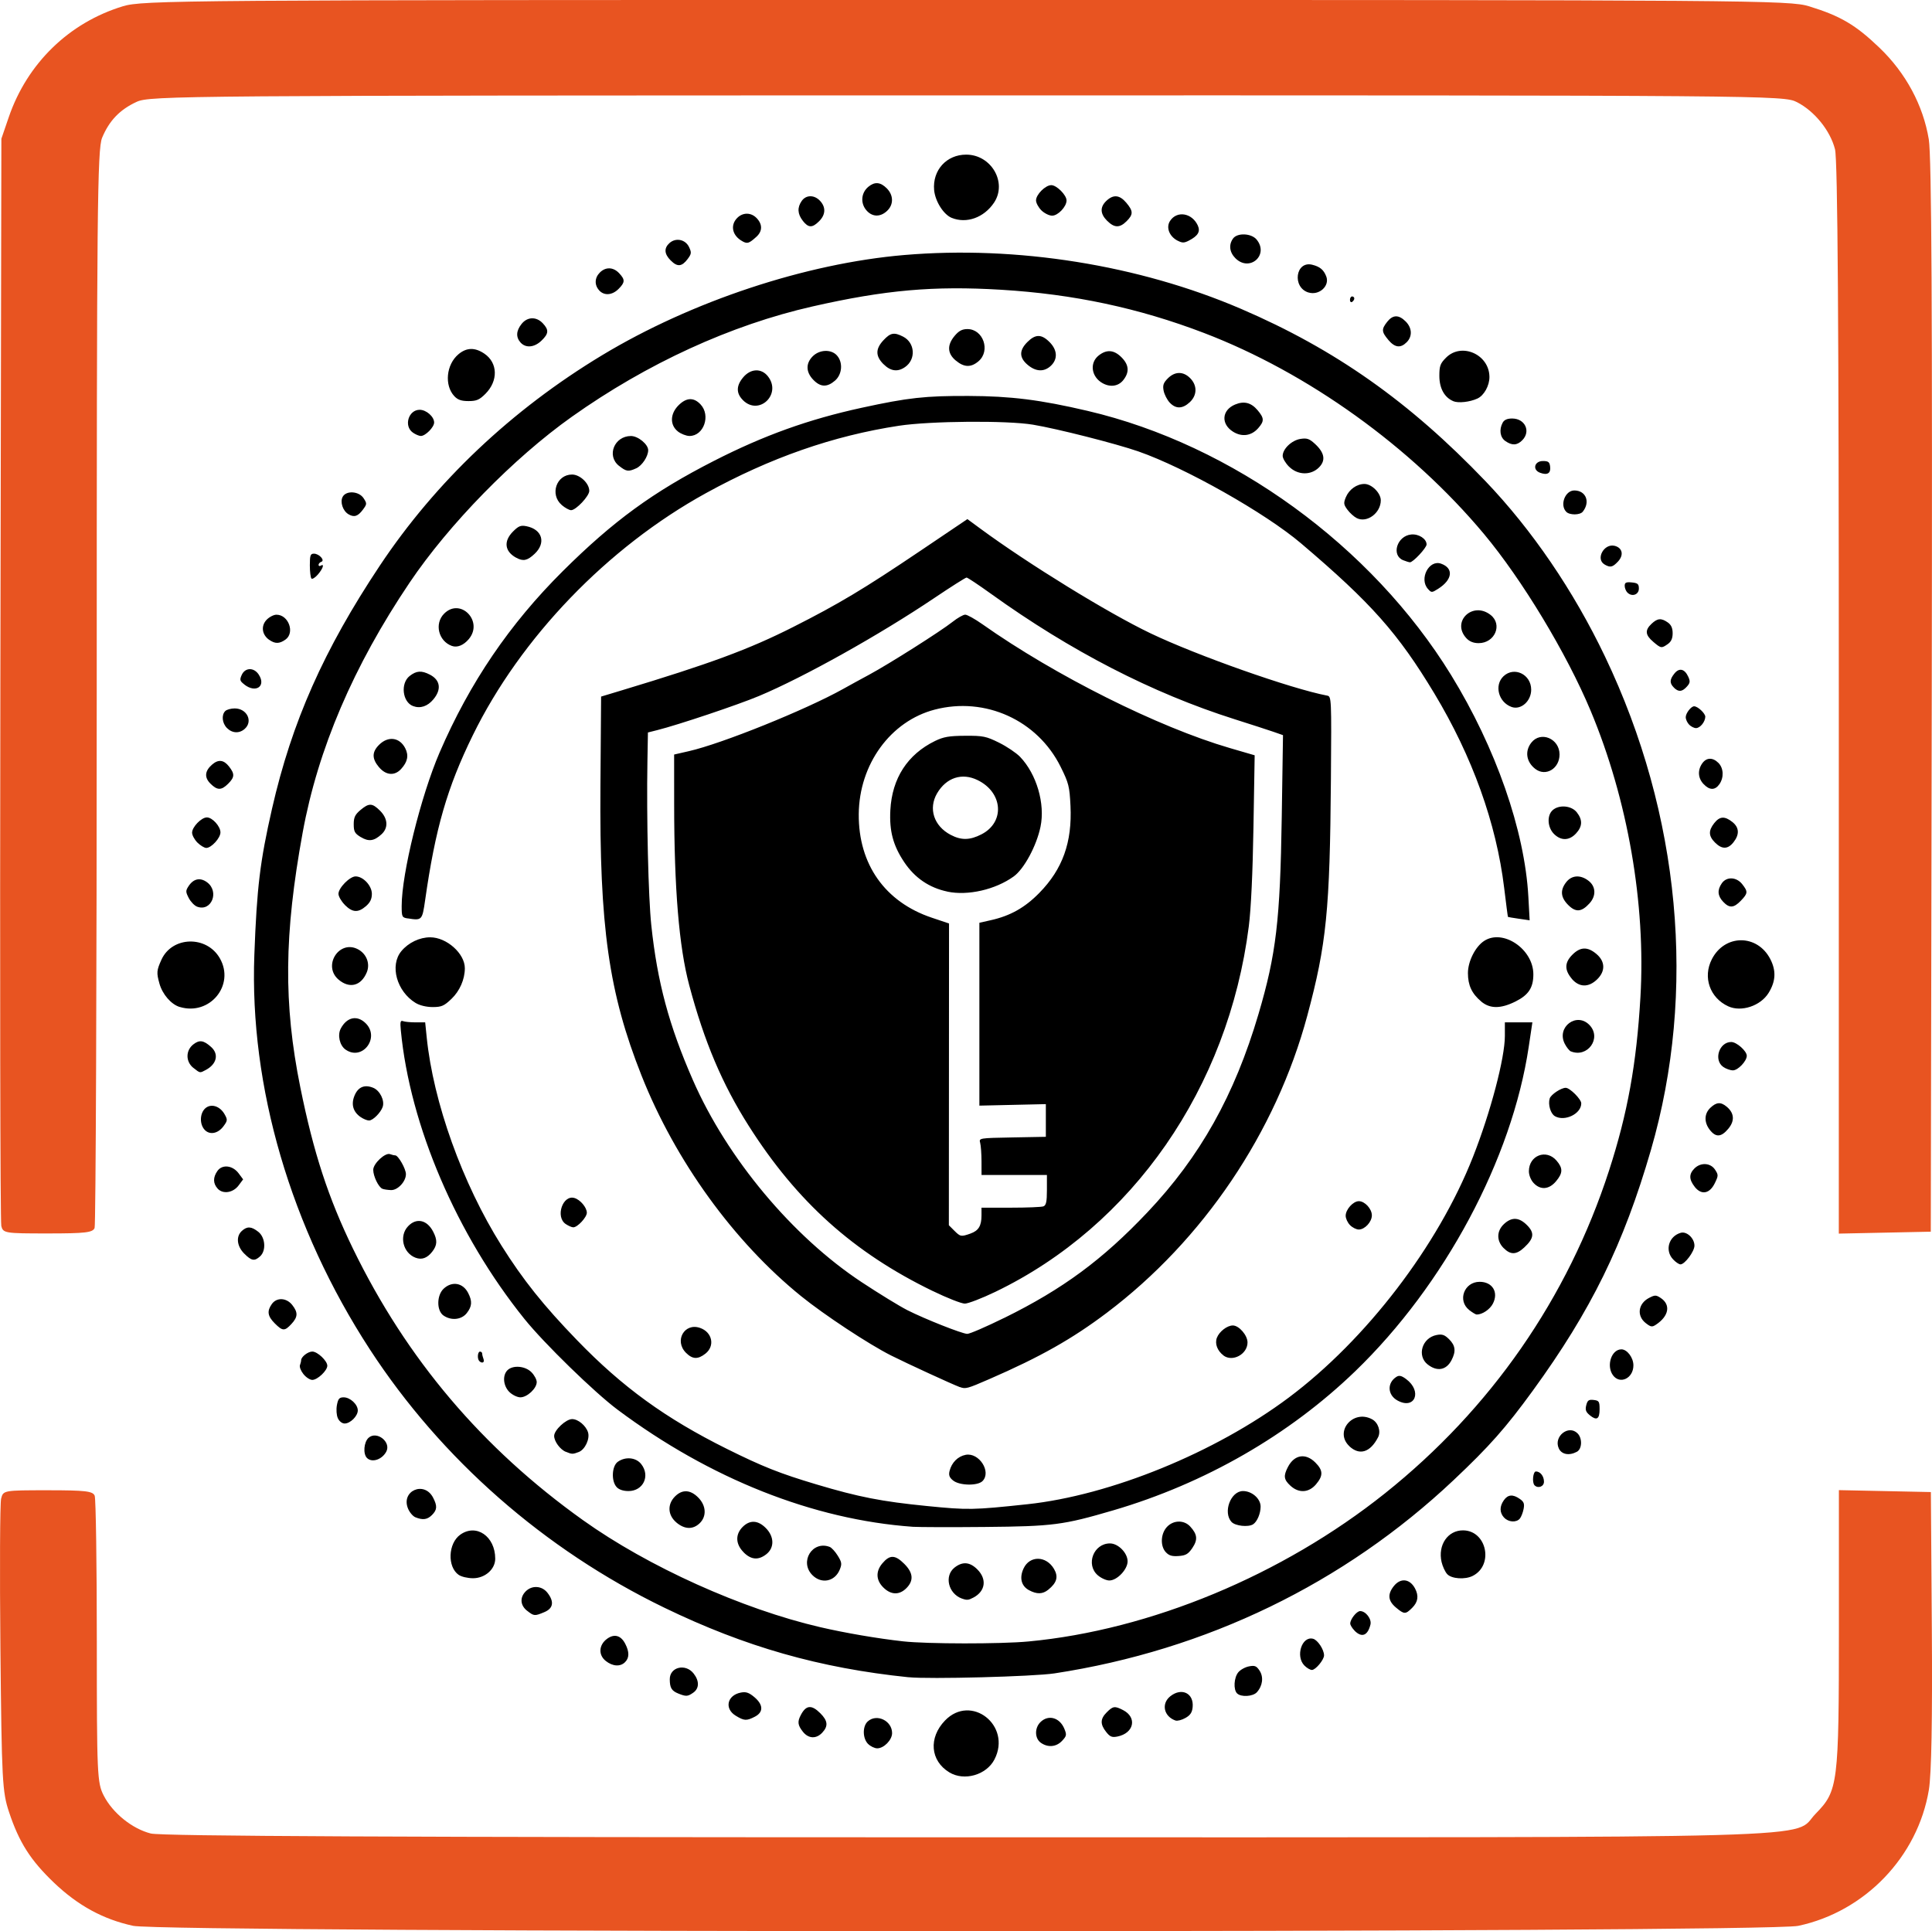
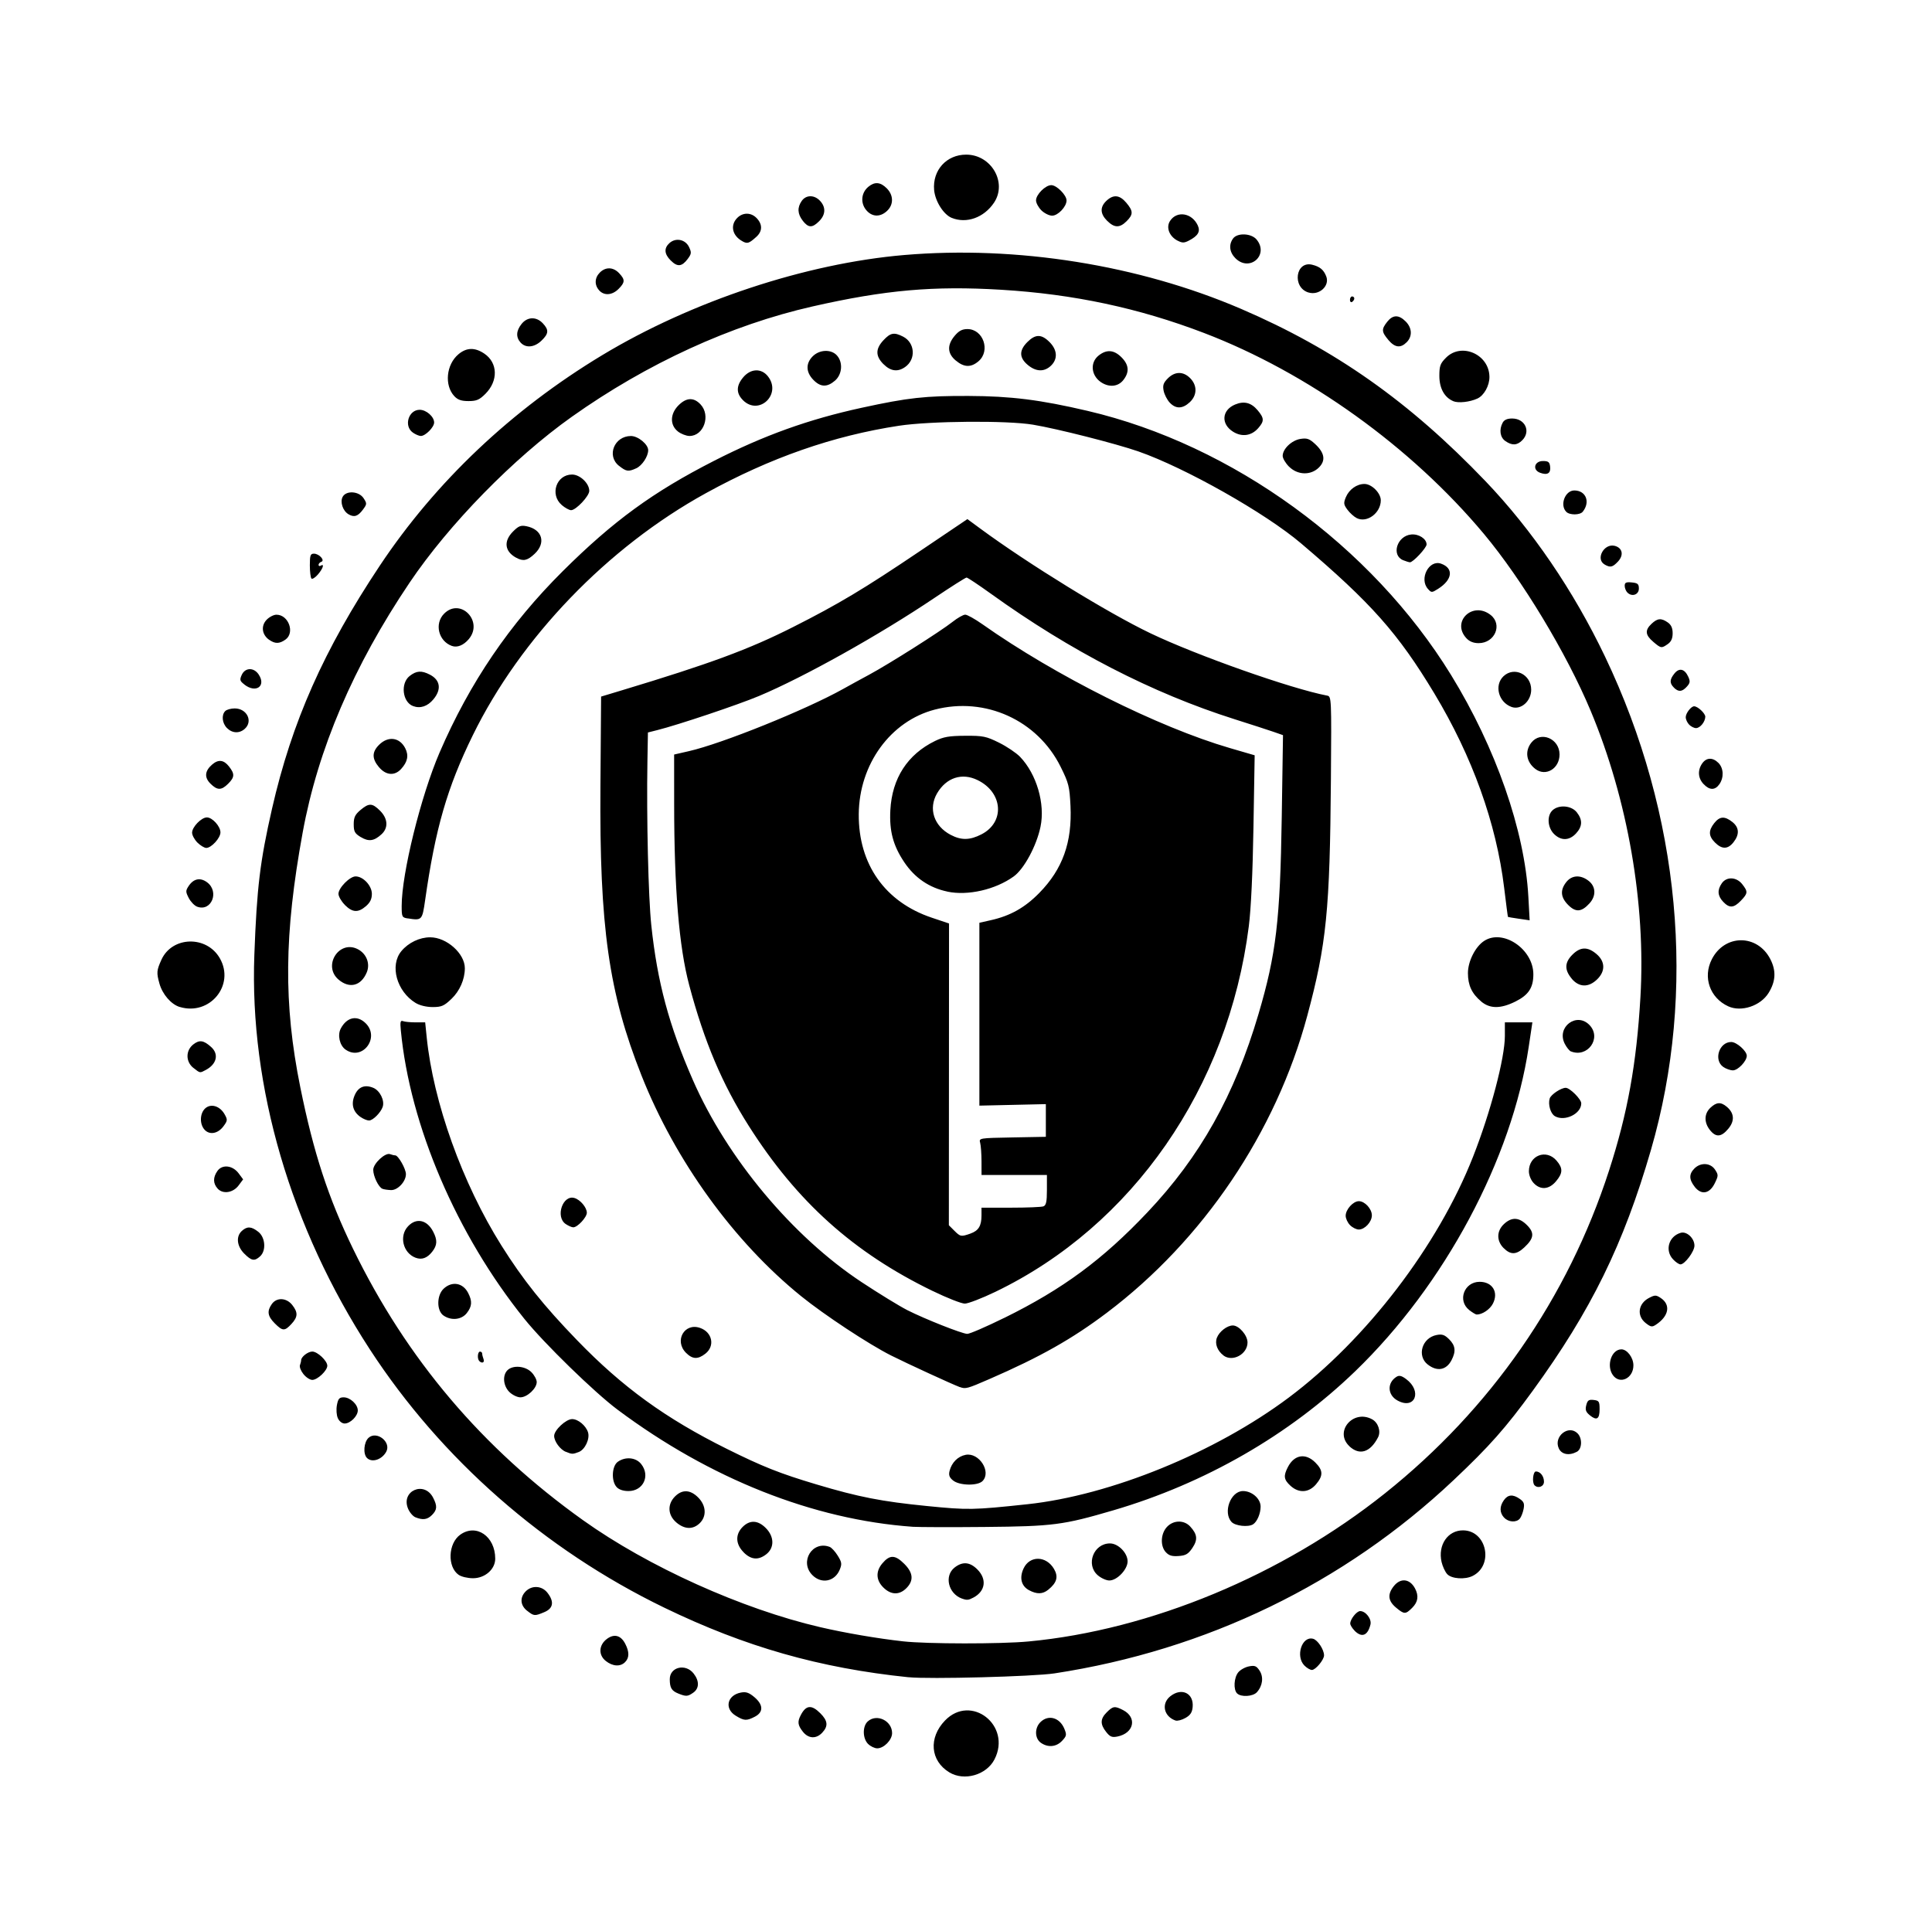
<svg xmlns="http://www.w3.org/2000/svg" xmlns:ns1="http://www.inkscape.org/namespaces/inkscape" xmlns:ns2="http://sodipodi.sourceforge.net/DTD/sodipodi-0.dtd" width="46.335mm" height="46.321mm" viewBox="0 0 46.335 46.321" version="1.1" id="svg8" ns1:version="1.3.2 (091e20e, 2023-11-25, custom)" ns2:docname="ikona.svg" xml:space="preserve">
  <defs id="defs2" />
  <ns2:namedview id="base" pagecolor="#ffffff" bordercolor="#666666" borderopacity="1.0" ns1:pageopacity="0.0" ns1:pageshadow="2" ns1:zoom="3.2657588" ns1:cx="140.39616" ns1:cy="333.91933" ns1:document-units="mm" ns1:current-layer="layer1" ns1:document-rotation="0" showgrid="false" ns1:window-width="3440" ns1:window-height="1369" ns1:window-x="3432" ns1:window-y="-8" ns1:window-maximized="1" showguides="true" ns1:guide-bbox="true" ns1:showpageshadow="2" ns1:pagecheckerboard="0" ns1:deskcolor="#d1d1d1" />
  <g ns1:label="Warstwa 1" ns1:groupmode="layer" id="layer1" transform="translate(-139.858,-219.092)">
-     <path style="fill:#e85421;fill-opacity:1;stroke-width:1" d="m 143.045,265.283 c -0.713,-0.155 -1.317,-0.485 -1.889,-1.03 -0.565,-0.539 -0.839,-0.968 -1.082,-1.699 -0.16,-0.482 -0.175,-0.752 -0.206,-3.916 -0.018,-1.869 -0.011,-3.489 0.017,-3.6 0.05,-0.199 0.059,-0.201 1.122,-0.201 0.9,0 1.08,0.021 1.122,0.132 0.028,0.072 0.051,1.647 0.051,3.499 0,3.186 0.009,3.384 0.164,3.689 0.215,0.422 0.684,0.8 1.131,0.913 0.254,0.064 6.001,0.091 19.575,0.091 21.366,0 19.756,0.045 20.354,-0.567 0.537,-0.55 0.556,-0.702 0.556,-4.442 v -3.318 l 1.103,0.023 1.103,0.023 0.023,3.287 c 0.015,2.166 -0.009,3.481 -0.071,3.855 -0.266,1.604 -1.534,2.924 -3.134,3.263 -0.808,0.171 -39.15,0.17 -39.937,-10e-4 z m -3.156,-16.792 c -0.025,-0.103 -0.035,-6.011 -0.022,-13.129 l 0.024,-12.942 0.178,-0.52 c 0.443,-1.29 1.445,-2.264 2.734,-2.657 0.478,-0.146 1.353,-0.152 20.224,-0.152 18.925,0 19.745,0.006 20.221,0.153 0.753,0.232 1.114,0.445 1.688,0.996 0.629,0.604 1.045,1.377 1.18,2.194 0.068,0.408 0.087,4.166 0.071,13.384 l -0.023,12.817 -1.103,0.023 -1.103,0.023 v -12.824 c 0,-8.967 -0.027,-12.932 -0.091,-13.184 -0.113,-0.447 -0.491,-0.916 -0.913,-1.131 -0.317,-0.162 -0.58,-0.164 -19.904,-0.162 -18.86,0.002 -19.595,0.007 -19.915,0.155 -0.403,0.186 -0.656,0.449 -0.828,0.861 -0.114,0.274 -0.129,1.749 -0.129,13.163 0,7.07 -0.023,12.914 -0.051,12.986 -0.043,0.111 -0.222,0.132 -1.122,0.132 -1.042,0 -1.073,-0.005 -1.118,-0.187 z" id="path934-4-9-6-4" ns2:nodetypes="cssssssssssssccccsscccscssssssscccssscssssscc" ns1:export-filename="..\..\..\Pictures\PZU\pzu-logo_platforma.png" ns1:export-xdpi="150" ns1:export-ydpi="150" />
    <path style="fill:#000000;stroke-width:0.198" d="m 162.625,261.603 c -0.457,-0.278 -0.502,-0.829 -0.103,-1.243 0.625,-0.648 1.603,0.117 1.188,0.93 -0.192,0.377 -0.727,0.531 -1.085,0.313 z m -1.947,-0.68 c -0.134,-0.134 -0.138,-0.424 -0.009,-0.541 0.215,-0.195 0.584,-0.017 0.584,0.28 0,0.164 -0.196,0.365 -0.356,0.365 -0.063,0 -0.161,-0.047 -0.219,-0.105 z m 4.143,-0.029 c -0.148,-0.104 -0.154,-0.352 -0.012,-0.494 0.189,-0.189 0.463,-0.114 0.575,0.157 0.06,0.146 0.055,0.173 -0.054,0.29 -0.139,0.148 -0.339,0.166 -0.509,0.047 z m -5.708,-0.266 c -0.124,-0.157 -0.134,-0.24 -0.048,-0.402 0.125,-0.238 0.257,-0.25 0.467,-0.04 0.18,0.18 0.193,0.308 0.046,0.465 -0.144,0.155 -0.332,0.146 -0.465,-0.023 z m 7.273,0.005 c -0.146,-0.186 -0.142,-0.313 0.016,-0.471 0.149,-0.149 0.191,-0.155 0.391,-0.052 0.342,0.177 0.262,0.554 -0.136,0.634 -0.131,0.026 -0.178,0.007 -0.271,-0.111 z m 1.666,-0.272 c -0.284,-0.098 -0.35,-0.407 -0.124,-0.585 0.272,-0.214 0.565,-0.069 0.533,0.263 -0.012,0.128 -0.057,0.195 -0.174,0.26 -0.086,0.049 -0.192,0.076 -0.235,0.061 z m -10.55,-0.117 c -0.276,-0.168 -0.206,-0.489 0.121,-0.554 0.126,-0.025 0.196,-9e-4 0.327,0.109 0.216,0.182 0.221,0.361 0.012,0.469 -0.2,0.103 -0.256,0.101 -0.46,-0.024 z m -1.371,-0.529 c -0.166,-0.066 -0.209,-0.137 -0.21,-0.345 -8.9e-4,-0.294 0.377,-0.385 0.571,-0.139 0.141,0.179 0.138,0.359 -0.008,0.461 -0.132,0.093 -0.172,0.095 -0.353,0.023 z m 13.396,-0.005 c -0.093,-0.093 -0.076,-0.38 0.029,-0.507 0.05,-0.061 0.166,-0.125 0.257,-0.142 0.139,-0.027 0.179,-0.01 0.254,0.104 0.099,0.152 0.073,0.363 -0.065,0.516 -0.094,0.105 -0.381,0.122 -0.474,0.029 z m -7.881,-0.388 c -2.131,-0.22 -3.916,-0.729 -5.857,-1.669 -2.876,-1.394 -5.346,-3.561 -7.061,-6.195 -1.898,-2.915 -2.889,-6.299 -2.77,-9.465 0.06,-1.617 0.136,-2.24 0.424,-3.504 0.475,-2.083 1.242,-3.812 2.586,-5.831 1.34,-2.013 3.16,-3.736 5.331,-5.046 2.143,-1.293 4.884,-2.202 7.243,-2.403 2.703,-0.23 5.627,0.238 8.079,1.291 2.255,0.969 4.038,2.226 5.862,4.132 1.119,1.17 2.113,2.628 2.869,4.211 1.808,3.785 2.202,8.029 1.1,11.832 -0.657,2.264 -1.435,3.851 -2.835,5.776 -0.645,0.887 -1.041,1.335 -1.898,2.143 -2.629,2.48 -5.928,4.078 -9.57,4.635 -0.503,0.077 -3.012,0.143 -3.504,0.092 z m 2.876,-0.858 c 2.922,-0.274 6.09,-1.589 8.55,-3.552 2.54,-2.026 4.386,-4.686 5.377,-7.748 0.443,-1.368 0.657,-2.551 0.751,-4.151 0.132,-2.237 -0.304,-4.747 -1.194,-6.873 -0.578,-1.381 -1.642,-3.143 -2.558,-4.24 -1.744,-2.088 -4.227,-3.871 -6.716,-4.822 -1.567,-0.599 -3.127,-0.931 -4.863,-1.036 -1.621,-0.098 -2.783,0.005 -4.523,0.4 -1.957,0.444 -3.971,1.367 -5.776,2.648 -1.39,0.986 -2.947,2.578 -3.89,3.979 -1.344,1.995 -2.198,3.991 -2.564,5.996 -0.446,2.441 -0.461,4.103 -0.056,6.106 0.318,1.572 0.671,2.653 1.265,3.875 1.286,2.644 3.101,4.786 5.514,6.508 1.564,1.117 3.814,2.131 5.69,2.567 0.6,0.139 1.375,0.272 1.987,0.34 0.572,0.064 2.341,0.066 3.007,0.003 z m -1.595,-1.029 c -0.328,-0.12 -0.428,-0.545 -0.176,-0.744 0.191,-0.15 0.366,-0.136 0.546,0.044 0.234,0.234 0.195,0.522 -0.092,0.675 -0.123,0.065 -0.157,0.068 -0.278,0.024 z m -1.854,-0.238 c -0.205,-0.18 -0.225,-0.403 -0.055,-0.605 0.179,-0.213 0.307,-0.21 0.528,0.011 0.214,0.214 0.23,0.402 0.049,0.583 -0.16,0.16 -0.348,0.164 -0.522,0.011 z m 3.462,0.036 c -0.186,-0.101 -0.234,-0.299 -0.127,-0.524 0.148,-0.311 0.542,-0.303 0.728,0.015 0.109,0.187 0.07,0.33 -0.137,0.498 -0.136,0.11 -0.275,0.113 -0.464,0.011 z m -5.193,-0.36 c -0.319,-0.319 -9e-4,-0.837 0.415,-0.677 0.045,0.017 0.132,0.112 0.193,0.211 0.097,0.157 0.103,0.199 0.046,0.337 -0.118,0.284 -0.437,0.347 -0.654,0.129 z m 6.845,0.004 c -0.297,-0.255 -0.103,-0.765 0.291,-0.765 0.198,0 0.423,0.229 0.423,0.43 0,0.194 -0.252,0.459 -0.438,0.459 -0.073,0 -0.197,-0.056 -0.276,-0.124 z m -8.494,-0.552 c -0.195,-0.195 -0.204,-0.428 -0.025,-0.608 0.173,-0.173 0.367,-0.164 0.555,0.025 0.205,0.205 0.211,0.473 0.015,0.628 -0.191,0.15 -0.366,0.136 -0.546,-0.044 z m 10.123,-0.004 c -0.136,-0.15 -0.122,-0.444 0.03,-0.606 0.155,-0.165 0.409,-0.169 0.556,-0.009 0.173,0.189 0.186,0.316 0.053,0.514 -0.099,0.147 -0.158,0.182 -0.33,0.194 -0.16,0.012 -0.234,-0.011 -0.309,-0.094 z m -11.736,-0.711 c -0.208,-0.175 -0.222,-0.436 -0.033,-0.625 0.173,-0.173 0.367,-0.164 0.555,0.025 0.195,0.195 0.208,0.457 0.032,0.622 -0.161,0.151 -0.358,0.144 -0.555,-0.022 z m 5.67,0.103 c -2.388,-0.17 -4.865,-1.153 -7.08,-2.808 -0.557,-0.416 -1.765,-1.593 -2.236,-2.179 -1.624,-2.018 -2.745,-4.636 -2.963,-6.919 -0.02,-0.206 -0.01,-0.246 0.053,-0.222 0.042,0.016 0.179,0.029 0.304,0.029 h 0.227 l 0.036,0.353 c 0.157,1.561 0.856,3.509 1.793,5 0.519,0.826 1.009,1.439 1.815,2.272 1.09,1.127 2.121,1.874 3.593,2.606 0.856,0.425 1.265,0.588 2.145,0.851 1.014,0.303 1.564,0.411 2.654,0.519 0.986,0.098 1.104,0.096 2.406,-0.043 1.992,-0.213 4.505,-1.238 6.27,-2.559 1.857,-1.39 3.579,-3.64 4.418,-5.774 0.423,-1.075 0.764,-2.371 0.764,-2.899 l 6e-5,-0.327 h 0.33 0.33 l -0.088,0.588 c -0.402,2.692 -2.016,5.71 -4.161,7.781 -1.586,1.531 -3.605,2.692 -5.802,3.336 -1.204,0.353 -1.442,0.384 -3.082,0.399 -0.805,0.008 -1.582,0.005 -1.726,-0.004 z m 7.643,-0.116 c -0.21,-0.232 -0.02,-0.741 0.276,-0.741 0.215,0 0.422,0.183 0.422,0.373 0,0.165 -0.082,0.359 -0.178,0.423 -0.113,0.076 -0.432,0.042 -0.52,-0.056 z m -14.747,-0.837 c -0.133,-0.146 -0.115,-0.506 0.03,-0.607 0.184,-0.129 0.434,-0.104 0.56,0.056 0.222,0.282 0.049,0.647 -0.306,0.647 -0.125,0 -0.229,-0.035 -0.284,-0.096 z m 16.159,-0.033 c -0.159,-0.147 -0.17,-0.234 -0.059,-0.448 0.153,-0.297 0.424,-0.341 0.657,-0.108 0.188,0.188 0.193,0.315 0.017,0.523 -0.173,0.205 -0.415,0.218 -0.615,0.033 z m -8.089,-0.124 c -0.089,-0.072 -0.11,-0.128 -0.085,-0.229 0.051,-0.202 0.199,-0.351 0.386,-0.387 0.322,-0.062 0.624,0.409 0.404,0.63 -0.118,0.118 -0.553,0.109 -0.704,-0.014 z m -9.288,-0.688 c -0.137,-0.055 -0.28,-0.251 -0.28,-0.382 0,-0.138 0.283,-0.403 0.431,-0.403 0.143,0 0.329,0.154 0.381,0.316 0.05,0.156 -0.072,0.416 -0.221,0.473 -0.147,0.056 -0.162,0.056 -0.31,-0.005 z m 18.794,-0.133 c -0.374,-0.347 0.084,-0.894 0.542,-0.648 0.147,0.079 0.217,0.29 0.144,0.432 -0.186,0.362 -0.443,0.443 -0.687,0.217 z m 1.152,-1.098 c -0.241,-0.132 -0.254,-0.424 -0.025,-0.568 0.065,-0.041 0.122,-0.028 0.232,0.054 0.393,0.292 0.211,0.744 -0.207,0.514 z m -21.3,-0.204 c -0.148,-0.148 -0.17,-0.397 -0.046,-0.522 0.128,-0.128 0.424,-0.104 0.574,0.046 0.071,0.071 0.128,0.178 0.128,0.238 0,0.152 -0.229,0.366 -0.392,0.366 -0.074,0 -0.193,-0.058 -0.264,-0.128 z m 10.801,-0.118 c -0.185,-0.069 -1.263,-0.565 -1.647,-0.758 -0.531,-0.267 -1.599,-0.971 -2.155,-1.421 -1.613,-1.304 -3.018,-3.246 -3.829,-5.292 -0.787,-1.986 -1.011,-3.565 -0.986,-6.949 l 0.016,-2.142 0.497,-0.15 c 2.112,-0.637 3.051,-0.984 4.105,-1.517 1.093,-0.552 1.696,-0.913 3.059,-1.832 l 1.124,-0.758 0.314,0.231 c 1.148,0.845 3.055,2.019 4.075,2.507 1.109,0.531 3.374,1.331 4.24,1.496 0.102,0.019 0.104,0.059 0.089,2.006 -0.024,3.142 -0.106,3.958 -0.567,5.673 -0.752,2.796 -2.496,5.38 -4.806,7.123 -0.834,0.629 -1.595,1.059 -2.82,1.592 -0.531,0.231 -0.568,0.241 -0.707,0.19 z m 1.068,-1.659 c 1.404,-0.692 2.358,-1.396 3.432,-2.531 1.266,-1.337 2.09,-2.809 2.665,-4.756 0.424,-1.438 0.52,-2.246 0.558,-4.724 l 0.03,-1.967 -0.229,-0.08 c -0.126,-0.044 -0.547,-0.18 -0.935,-0.303 -1.972,-0.625 -3.93,-1.634 -5.844,-3.011 -0.295,-0.212 -0.556,-0.386 -0.581,-0.386 -0.024,0 -0.371,0.22 -0.771,0.489 -1.314,0.885 -3.133,1.902 -4.205,2.351 -0.51,0.214 -1.935,0.692 -2.444,0.82 l -0.222,0.056 -0.012,0.691 c -0.023,1.359 0.022,3.265 0.093,3.933 0.144,1.363 0.424,2.404 0.998,3.715 0.821,1.875 2.388,3.751 4.049,4.847 0.415,0.274 0.908,0.576 1.095,0.671 0.424,0.214 1.3,0.561 1.434,0.568 0.055,0.003 0.455,-0.17 0.889,-0.384 z m -1.722,-0.648 c -1.892,-0.919 -3.249,-2.136 -4.404,-3.955 -0.636,-1.001 -1.069,-2.022 -1.429,-3.375 -0.245,-0.918 -0.361,-2.315 -0.362,-4.349 l -6e-4,-1.186 0.354,-0.081 c 0.792,-0.18 2.806,-0.993 3.699,-1.492 0.144,-0.081 0.426,-0.235 0.628,-0.344 0.476,-0.257 1.717,-1.043 1.996,-1.265 0.12,-0.095 0.257,-0.173 0.304,-0.173 0.048,0 0.232,0.103 0.41,0.228 1.749,1.235 4.22,2.471 5.938,2.972 l 0.594,0.173 -0.029,1.726 c -0.018,1.102 -0.059,1.962 -0.112,2.379 -0.493,3.871 -2.788,7.18 -6.079,8.765 -0.322,0.155 -0.652,0.282 -0.732,0.282 -0.081,-1.4e-4 -0.429,-0.137 -0.774,-0.305 z m 0.908,-1.374 c 0.197,-0.069 0.268,-0.184 0.268,-0.436 v -0.186 h 0.702 c 0.386,0 0.739,-0.014 0.784,-0.032 0.064,-0.025 0.083,-0.112 0.083,-0.392 v -0.36 h -0.784 -0.784 l -6.1e-4,-0.327 c -4e-4,-0.18 -0.015,-0.379 -0.032,-0.443 -0.031,-0.116 -0.029,-0.116 0.772,-0.131 l 0.803,-0.015 v -0.392 -0.392 l -0.797,0.018 -0.797,0.018 v -2.193 -2.193 l 0.275,-0.062 c 0.468,-0.105 0.817,-0.301 1.163,-0.655 0.558,-0.569 0.789,-1.213 0.747,-2.086 -0.023,-0.469 -0.042,-0.547 -0.238,-0.941 -0.555,-1.116 -1.808,-1.684 -3.017,-1.369 -1.061,0.276 -1.814,1.313 -1.823,2.508 -0.009,1.201 0.63,2.107 1.751,2.483 l 0.414,0.139 -0.002,3.619 -0.002,3.619 0.129,0.129 c 0.147,0.147 0.163,0.15 0.389,0.071 z m -0.551,-8.204 c -0.435,-0.092 -0.78,-0.327 -1.033,-0.704 -0.268,-0.4 -0.361,-0.747 -0.334,-1.251 0.041,-0.763 0.412,-1.336 1.073,-1.658 0.204,-0.099 0.337,-0.122 0.722,-0.124 0.427,-0.003 0.504,0.013 0.811,0.165 0.186,0.092 0.413,0.245 0.505,0.34 0.397,0.414 0.605,1.126 0.49,1.678 -0.095,0.457 -0.393,1.01 -0.641,1.19 -0.438,0.317 -1.101,0.469 -1.593,0.365 z m 0.818,-1.373 c 0.568,-0.291 0.517,-1.004 -0.093,-1.301 -0.374,-0.183 -0.75,-0.06 -0.971,0.317 -0.214,0.366 -0.078,0.784 0.325,0.996 0.254,0.134 0.461,0.131 0.739,-0.012 z m 10.703,12.717 c -0.266,-0.209 -0.137,-0.64 0.212,-0.708 0.134,-0.026 0.192,-0.006 0.301,0.102 0.152,0.152 0.168,0.288 0.058,0.501 -0.124,0.24 -0.346,0.281 -0.57,0.105 z m -22.746,-0.083 c -0.054,-0.054 -0.041,-0.227 0.017,-0.227 0.029,0 0.052,0.022 0.052,0.048 0,0.026 0.014,0.085 0.032,0.131 0.032,0.082 -0.035,0.114 -0.101,0.048 z m 4.957,-0.198 c -0.288,-0.288 -0.038,-0.729 0.338,-0.597 0.293,0.102 0.362,0.433 0.128,0.617 -0.181,0.142 -0.309,0.137 -0.466,-0.02 z m 12.888,0.061 c -0.146,-0.112 -0.209,-0.281 -0.156,-0.421 0.057,-0.15 0.246,-0.296 0.383,-0.296 0.148,0 0.352,0.236 0.352,0.407 0,0.284 -0.362,0.478 -0.58,0.311 z m -18.705,-0.956 c -0.166,-0.117 -0.164,-0.483 0.004,-0.642 0.2,-0.188 0.461,-0.144 0.587,0.099 0.104,0.201 0.096,0.323 -0.032,0.486 -0.126,0.161 -0.375,0.186 -0.56,0.056 z m 24.6,-0.132 c -0.287,-0.226 -0.12,-0.676 0.251,-0.676 0.307,0 0.459,0.25 0.318,0.523 -0.072,0.14 -0.253,0.262 -0.389,0.262 -0.023,0 -0.104,-0.049 -0.18,-0.108 z m -25.267,-1.253 c -0.303,-0.113 -0.402,-0.522 -0.182,-0.755 0.198,-0.211 0.455,-0.156 0.602,0.128 0.106,0.204 0.1,0.327 -0.024,0.484 -0.119,0.151 -0.248,0.198 -0.395,0.143 z m 26.094,-0.231 c -0.175,-0.175 -0.171,-0.413 0.01,-0.58 0.185,-0.171 0.359,-0.162 0.549,0.028 0.185,0.185 0.17,0.317 -0.065,0.536 -0.19,0.178 -0.328,0.182 -0.494,0.015 z m -3.684,-0.551 c -0.058,-0.058 -0.105,-0.159 -0.105,-0.225 0,-0.151 0.179,-0.35 0.316,-0.35 0.143,0 0.312,0.184 0.312,0.34 0,0.157 -0.169,0.34 -0.314,0.34 -0.058,0 -0.152,-0.047 -0.209,-0.105 z m -18.814,-0.029 c -0.249,-0.174 -0.067,-0.705 0.213,-0.622 0.141,0.042 0.295,0.226 0.297,0.352 9e-4,0.109 -0.223,0.351 -0.325,0.351 -0.038,0 -0.121,-0.037 -0.185,-0.081 z m -4.392,-0.843 c -0.093,-0.037 -0.221,-0.301 -0.221,-0.455 0,-0.151 0.289,-0.42 0.404,-0.376 0.041,0.016 0.097,0.029 0.124,0.029 0.072,0 0.256,0.323 0.256,0.451 3.9e-4,0.176 -0.196,0.387 -0.357,0.382 -0.077,-0.003 -0.17,-0.016 -0.206,-0.031 z m 27.609,-0.138 c -0.066,-0.07 -0.114,-0.189 -0.114,-0.282 0,-0.381 0.416,-0.542 0.662,-0.257 0.158,0.183 0.155,0.3 -0.013,0.499 -0.166,0.197 -0.373,0.213 -0.535,0.04 z m -28.135,-1.584 c -0.18,-0.126 -0.23,-0.307 -0.143,-0.515 0.086,-0.207 0.242,-0.271 0.449,-0.185 0.161,0.067 0.278,0.307 0.225,0.459 -0.05,0.141 -0.235,0.325 -0.327,0.325 -0.046,0 -0.138,-0.038 -0.203,-0.084 z m 28.642,-0.022 c -0.102,-0.06 -0.166,-0.282 -0.122,-0.422 0.03,-0.095 0.272,-0.256 0.384,-0.256 0.1,0 0.373,0.273 0.373,0.373 0,0.252 -0.399,0.444 -0.635,0.306 z m -29,-1.594 c -0.143,-0.1 -0.199,-0.349 -0.115,-0.507 0.147,-0.276 0.395,-0.327 0.599,-0.123 0.347,0.347 -0.085,0.909 -0.483,0.63 z m 29.386,0.043 c -0.036,-0.015 -0.102,-0.096 -0.146,-0.182 -0.208,-0.402 0.289,-0.774 0.596,-0.447 0.293,0.312 -0.049,0.79 -0.45,0.628 z m -27.706,-1.162 c -0.455,-0.278 -0.627,-0.902 -0.342,-1.244 0.169,-0.203 0.436,-0.331 0.691,-0.331 0.395,-3.8e-4 0.832,0.39 0.831,0.742 -6e-4,0.267 -0.122,0.545 -0.321,0.735 -0.178,0.17 -0.239,0.196 -0.452,0.196 -0.149,-1.2e-4 -0.31,-0.039 -0.408,-0.099 z m 25.553,-0.038 c -0.223,-0.187 -0.316,-0.388 -0.316,-0.679 0,-0.281 0.177,-0.633 0.388,-0.771 0.453,-0.297 1.181,0.197 1.181,0.8 0,0.321 -0.115,0.496 -0.427,0.652 -0.357,0.178 -0.614,0.178 -0.826,-6.2e-4 z m -27.4,-0.521 c -0.39,-0.329 0.009,-0.964 0.46,-0.731 0.209,0.108 0.301,0.347 0.215,0.555 -0.135,0.325 -0.412,0.398 -0.675,0.176 z m 29.573,-0.025 c -0.177,-0.211 -0.172,-0.386 0.017,-0.575 0.19,-0.19 0.364,-0.195 0.575,-0.017 0.214,0.18 0.22,0.416 0.014,0.613 -0.205,0.197 -0.431,0.189 -0.607,-0.02 z m -27.917,-1.444 c -0.136,-0.021 -0.144,-0.038 -0.144,-0.3 0,-0.777 0.46,-2.637 0.909,-3.679 0.723,-1.676 1.678,-3.081 2.956,-4.352 1.212,-1.204 2.165,-1.899 3.627,-2.645 1.197,-0.611 2.266,-0.995 3.543,-1.273 1.111,-0.242 1.523,-0.287 2.561,-0.283 1.019,0.004 1.718,0.092 2.854,0.358 3.477,0.814 6.812,3.238 8.716,6.333 1.075,1.749 1.767,3.732 1.855,5.319 l 0.031,0.567 -0.256,-0.037 c -0.141,-0.021 -0.26,-0.04 -0.264,-0.044 -0.005,-0.004 -0.045,-0.316 -0.091,-0.695 -0.188,-1.552 -0.763,-3.151 -1.677,-4.669 -0.869,-1.442 -1.511,-2.166 -3.192,-3.594 -0.857,-0.729 -2.781,-1.816 -3.903,-2.207 -0.541,-0.188 -1.946,-0.545 -2.529,-0.642 -0.623,-0.104 -2.462,-0.089 -3.216,0.026 -1.578,0.241 -3.082,0.766 -4.628,1.617 -2.356,1.296 -4.444,3.465 -5.591,5.808 -0.613,1.251 -0.898,2.236 -1.143,3.957 -0.069,0.48 -0.076,0.488 -0.416,0.434 z m -1.507,-0.325 c -0.084,-0.084 -0.153,-0.204 -0.153,-0.265 0,-0.142 0.271,-0.418 0.411,-0.418 0.182,0 0.39,0.223 0.39,0.418 0,0.124 -0.041,0.208 -0.142,0.296 -0.189,0.162 -0.322,0.154 -0.507,-0.03 z m 29.341,0.004 c -0.184,-0.184 -0.199,-0.357 -0.048,-0.55 0.133,-0.17 0.345,-0.181 0.538,-0.029 0.173,0.136 0.182,0.36 0.02,0.538 -0.191,0.21 -0.33,0.221 -0.51,0.041 z m -28.958,-1.629 c -0.145,-0.088 -0.17,-0.133 -0.17,-0.309 0,-0.165 0.032,-0.232 0.161,-0.341 0.206,-0.173 0.283,-0.17 0.471,0.017 0.188,0.188 0.202,0.411 0.035,0.564 -0.18,0.165 -0.308,0.182 -0.497,0.068 z m 28.616,-0.076 c -0.157,-0.157 -0.174,-0.442 -0.033,-0.57 0.153,-0.138 0.452,-0.112 0.58,0.051 0.143,0.182 0.137,0.339 -0.02,0.508 -0.162,0.174 -0.36,0.178 -0.528,0.01 z m -28.18,-1.601 c -0.172,-0.205 -0.172,-0.364 0.003,-0.538 0.216,-0.215 0.49,-0.18 0.625,0.08 0.09,0.175 0.06,0.328 -0.098,0.501 -0.155,0.17 -0.364,0.153 -0.529,-0.043 z m 27.733,0.042 c -0.218,-0.167 -0.258,-0.427 -0.096,-0.632 0.225,-0.286 0.676,-0.096 0.676,0.284 0,0.34 -0.331,0.538 -0.58,0.348 z m -26.915,-1.508 c -0.256,-0.095 -0.308,-0.546 -0.083,-0.722 0.163,-0.128 0.285,-0.136 0.486,-0.032 0.251,0.13 0.282,0.356 0.083,0.593 -0.141,0.168 -0.313,0.225 -0.486,0.161 z m 26.345,0.021 c -0.315,-0.113 -0.422,-0.522 -0.193,-0.738 0.257,-0.241 0.663,-0.043 0.663,0.323 0,0.277 -0.247,0.495 -0.471,0.415 z m -25.415,-1.464 c -0.323,-0.116 -0.424,-0.537 -0.185,-0.775 0.392,-0.392 0.95,0.186 0.59,0.612 -0.125,0.148 -0.277,0.209 -0.405,0.163 z m 24.331,-0.185 c -0.368,-0.397 0.151,-0.896 0.581,-0.558 0.292,0.23 0.102,0.676 -0.288,0.676 -0.123,0 -0.22,-0.039 -0.293,-0.118 z m -0.921,-1.181 c -0.219,-0.242 0.023,-0.711 0.314,-0.607 0.307,0.109 0.275,0.385 -0.071,0.603 -0.152,0.096 -0.16,0.096 -0.243,0.004 z m -0.595,-0.69 c -0.293,-0.118 -0.148,-0.584 0.192,-0.617 0.181,-0.018 0.369,0.104 0.369,0.239 0,0.082 -0.328,0.433 -0.4,0.428 -0.025,-0.002 -0.097,-0.024 -0.161,-0.05 z m -21.272,-0.059 c -0.279,-0.152 -0.308,-0.398 -0.076,-0.63 0.133,-0.133 0.186,-0.154 0.323,-0.126 0.38,0.076 0.474,0.401 0.192,0.664 -0.173,0.162 -0.272,0.183 -0.439,0.091 z m 20.158,-0.951 c -0.066,-0.033 -0.166,-0.124 -0.223,-0.201 -0.091,-0.123 -0.096,-0.16 -0.039,-0.298 0.078,-0.188 0.262,-0.32 0.447,-0.32 0.174,0 0.392,0.218 0.392,0.392 0,0.305 -0.332,0.551 -0.577,0.427 z m -19.067,-0.315 c -0.291,-0.251 -0.128,-0.73 0.248,-0.73 0.19,0 0.413,0.211 0.413,0.392 0,0.125 -0.319,0.463 -0.436,0.463 -0.044,0 -0.146,-0.056 -0.225,-0.124 z m 17.444,-0.918 c -0.084,-0.084 -0.153,-0.2 -0.153,-0.259 0,-0.168 0.215,-0.373 0.424,-0.407 0.158,-0.025 0.215,-0.006 0.351,0.119 0.231,0.213 0.262,0.398 0.095,0.565 -0.195,0.195 -0.511,0.186 -0.717,-0.019 z m -16.072,-0.022 c -0.301,-0.241 -0.11,-0.714 0.289,-0.714 0.171,0 0.413,0.2 0.413,0.34 0,0.149 -0.146,0.37 -0.286,0.434 -0.19,0.087 -0.241,0.079 -0.415,-0.06 z m 1.415,-0.823 c -0.196,-0.154 -0.19,-0.423 0.015,-0.628 0.188,-0.188 0.365,-0.195 0.528,-0.021 0.249,0.265 0.077,0.757 -0.265,0.757 -0.077,0 -0.203,-0.049 -0.279,-0.108 z m 13.316,0.007 c -0.298,-0.185 -0.274,-0.519 0.046,-0.653 0.215,-0.09 0.386,-0.047 0.541,0.137 0.16,0.191 0.162,0.261 0.013,0.431 -0.162,0.184 -0.389,0.216 -0.6,0.085 z m -1.521,-0.699 c -0.062,-0.066 -0.128,-0.194 -0.146,-0.284 -0.026,-0.132 -0.006,-0.19 0.101,-0.298 0.169,-0.169 0.368,-0.172 0.534,-0.006 0.175,0.175 0.171,0.413 -0.01,0.58 -0.173,0.16 -0.334,0.163 -0.479,0.008 z m -10.236,-0.06 c -0.165,-0.165 -0.163,-0.346 0.007,-0.547 0.179,-0.213 0.436,-0.223 0.593,-0.023 0.337,0.429 -0.216,0.955 -0.6,0.571 z m 1.686,-0.489 c -0.177,-0.185 -0.182,-0.392 -0.012,-0.562 0.163,-0.163 0.442,-0.174 0.58,-0.021 0.15,0.166 0.128,0.455 -0.047,0.606 -0.19,0.163 -0.349,0.157 -0.521,-0.023 z m 6.945,0.086 c -0.276,-0.151 -0.325,-0.489 -0.098,-0.668 0.191,-0.15 0.366,-0.136 0.546,0.044 0.18,0.18 0.195,0.355 0.044,0.546 -0.116,0.148 -0.309,0.178 -0.493,0.077 z m -5.26,-0.459 c -0.194,-0.194 -0.194,-0.367 -9e-4,-0.574 0.17,-0.182 0.256,-0.197 0.473,-0.086 0.285,0.147 0.311,0.544 0.047,0.728 -0.178,0.125 -0.348,0.102 -0.519,-0.069 z m 3.459,0.017 c -0.206,-0.173 -0.208,-0.348 -0.008,-0.548 0.193,-0.193 0.338,-0.193 0.531,0 0.19,0.19 0.202,0.41 0.032,0.57 -0.161,0.151 -0.358,0.144 -0.555,-0.022 z m -1.726,-0.105 c -0.203,-0.17 -0.211,-0.372 -0.025,-0.593 0.1,-0.119 0.18,-0.161 0.305,-0.161 0.379,0 0.559,0.519 0.268,0.77 -0.181,0.156 -0.349,0.151 -0.547,-0.016 z m 8.363,31.303 c -0.221,-0.221 -0.062,-0.714 0.207,-0.643 0.111,0.029 0.263,0.26 0.263,0.398 0,0.106 -0.203,0.35 -0.291,0.35 -0.041,0 -0.122,-0.047 -0.179,-0.105 z m -16.756,-0.111 c -0.182,-0.143 -0.169,-0.383 0.029,-0.53 0.173,-0.128 0.333,-0.085 0.438,0.119 0.1,0.194 0.099,0.337 -0.005,0.44 -0.114,0.114 -0.296,0.103 -0.463,-0.029 z m 17.959,-0.726 c -0.058,-0.058 -0.105,-0.135 -0.105,-0.171 0,-0.105 0.155,-0.299 0.238,-0.299 0.134,0 0.28,0.191 0.247,0.323 -0.066,0.267 -0.207,0.322 -0.381,0.148 z M 152.5,257.728 c -0.166,-0.13 -0.179,-0.321 -0.033,-0.467 0.15,-0.15 0.387,-0.135 0.519,0.033 0.168,0.214 0.143,0.376 -0.073,0.466 -0.233,0.098 -0.249,0.096 -0.413,-0.033 z m 20.836,-0.079 c -0.189,-0.159 -0.205,-0.317 -0.052,-0.511 0.162,-0.206 0.387,-0.181 0.511,0.055 0.093,0.177 0.072,0.323 -0.068,0.463 -0.161,0.161 -0.192,0.16 -0.391,-0.007 z m -22.477,-0.782 c -0.277,-0.194 -0.255,-0.756 0.038,-0.965 0.384,-0.273 0.838,0.04 0.838,0.577 0,0.253 -0.245,0.468 -0.533,0.468 -0.125,0 -0.279,-0.036 -0.342,-0.08 z m 23.706,-0.02 c -0.05,-0.055 -0.11,-0.186 -0.134,-0.29 -0.092,-0.407 0.149,-0.761 0.517,-0.758 0.565,0.004 0.741,0.831 0.232,1.091 -0.185,0.095 -0.511,0.072 -0.614,-0.042 z m 1.364,-1.355 c -0.108,-0.12 -0.11,-0.266 -0.004,-0.416 0.097,-0.138 0.217,-0.148 0.383,-0.031 0.098,0.068 0.115,0.116 0.09,0.243 -0.017,0.087 -0.058,0.19 -0.09,0.229 -0.083,0.1 -0.276,0.087 -0.377,-0.025 z m -26.108,-0.007 c -0.06,-0.024 -0.14,-0.118 -0.177,-0.208 -0.176,-0.426 0.389,-0.673 0.601,-0.263 0.104,0.201 0.098,0.292 -0.027,0.417 -0.111,0.111 -0.219,0.126 -0.397,0.054 z m 26.84,-0.768 c -0.064,-0.064 -0.037,-0.331 0.033,-0.331 0.105,0 0.193,0.113 0.193,0.246 0,0.117 -0.142,0.17 -0.227,0.085 z m -28.002,-0.655 c -0.098,-0.098 -0.075,-0.38 0.038,-0.483 0.195,-0.176 0.549,0.1 0.425,0.332 -0.103,0.192 -0.343,0.271 -0.463,0.151 z m 28.583,-0.23 c -0.13,-0.284 0.234,-0.576 0.45,-0.36 0.119,0.119 0.11,0.374 -0.016,0.442 -0.186,0.099 -0.367,0.065 -0.434,-0.082 z m -29.281,-0.723 c -0.033,-0.071 -0.042,-0.208 -0.023,-0.314 0.029,-0.154 0.058,-0.187 0.163,-0.187 0.155,0 0.338,0.17 0.338,0.314 0,0.135 -0.179,0.314 -0.315,0.314 -0.061,0 -0.13,-0.053 -0.163,-0.127 z m 30.025,-0.072 c -0.095,-0.077 -0.113,-0.128 -0.085,-0.24 0.03,-0.118 0.061,-0.14 0.178,-0.126 0.128,0.015 0.142,0.037 0.142,0.221 0,0.239 -0.068,0.281 -0.235,0.146 z m -30.852,-0.988 c -0.061,-0.077 -0.098,-0.173 -0.082,-0.213 0.015,-0.04 0.028,-0.093 0.028,-0.117 0,-0.082 0.163,-0.209 0.268,-0.209 0.124,0 0.36,0.223 0.36,0.34 0,0.117 -0.236,0.34 -0.36,0.34 -0.057,0 -0.153,-0.063 -0.213,-0.14 z m 31.404,0.024 c -0.16,-0.229 -0.031,-0.616 0.206,-0.616 0.138,0 0.288,0.199 0.288,0.384 0,0.314 -0.328,0.468 -0.494,0.232 z m -32.09,-1.239 c -0.172,-0.172 -0.191,-0.293 -0.071,-0.463 0.115,-0.165 0.352,-0.154 0.49,0.022 0.141,0.18 0.137,0.287 -0.02,0.456 -0.162,0.175 -0.211,0.173 -0.399,-0.015 z m 32.879,-0.007 c -0.221,-0.174 -0.182,-0.468 0.081,-0.604 0.139,-0.072 0.167,-0.072 0.277,5.8e-4 0.247,0.162 0.2,0.435 -0.111,0.641 -0.094,0.063 -0.125,0.058 -0.247,-0.038 z m 0.655,-1.53 c -0.201,-0.214 -0.103,-0.552 0.184,-0.635 0.145,-0.042 0.33,0.13 0.33,0.308 0,0.139 -0.232,0.449 -0.335,0.449 -0.036,0 -0.116,-0.054 -0.178,-0.121 z m -34.266,-0.136 c -0.178,-0.178 -0.203,-0.413 -0.057,-0.545 0.127,-0.115 0.228,-0.109 0.394,0.022 0.17,0.134 0.193,0.453 0.042,0.589 -0.134,0.121 -0.204,0.109 -0.379,-0.066 z m -0.639,-1.561 c -0.111,-0.123 -0.113,-0.267 -0.005,-0.421 0.115,-0.165 0.366,-0.137 0.51,0.057 l 0.107,0.144 -0.107,0.144 c -0.134,0.18 -0.378,0.217 -0.505,0.077 z m 35.425,-0.042 c -0.138,-0.176 -0.14,-0.306 -0.006,-0.44 0.15,-0.15 0.386,-0.136 0.494,0.029 0.082,0.125 0.082,0.145 -0.007,0.327 -0.124,0.253 -0.321,0.288 -0.481,0.085 z m 0.364,-1.363 c -0.143,-0.182 -0.138,-0.391 0.013,-0.533 0.146,-0.138 0.251,-0.143 0.394,-0.022 0.18,0.153 0.192,0.339 0.033,0.528 -0.169,0.201 -0.297,0.209 -0.44,0.027 z m -36.103,-0.008 c -0.122,-0.135 -0.113,-0.392 0.017,-0.51 0.137,-0.124 0.354,-0.057 0.466,0.144 0.073,0.13 0.07,0.152 -0.03,0.287 -0.133,0.178 -0.333,0.213 -0.454,0.079 z m -0.265,-1.479 c -0.189,-0.148 -0.191,-0.418 -0.004,-0.565 0.147,-0.115 0.247,-0.101 0.428,0.062 0.19,0.171 0.135,0.41 -0.127,0.55 -0.146,0.078 -0.135,0.08 -0.297,-0.048 z m 36.689,-0.025 c -0.237,-0.166 -0.099,-0.598 0.191,-0.598 0.129,0 0.373,0.216 0.373,0.331 0,0.127 -0.211,0.349 -0.332,0.349 -0.063,0 -0.168,-0.037 -0.232,-0.082 z m -37.019,-1.438 c -0.205,-0.062 -0.414,-0.304 -0.486,-0.561 -0.073,-0.262 -0.068,-0.316 0.048,-0.573 0.257,-0.565 1.084,-0.586 1.4,-0.035 0.37,0.645 -0.242,1.387 -0.962,1.168 z m 37.138,-0.016 c -0.441,-0.203 -0.614,-0.698 -0.393,-1.129 0.309,-0.606 1.092,-0.607 1.403,-0.002 0.143,0.279 0.13,0.531 -0.042,0.81 -0.193,0.312 -0.655,0.465 -0.968,0.321 z m -36.721,-2.39 c -0.063,-0.024 -0.153,-0.117 -0.2,-0.207 -0.076,-0.148 -0.077,-0.175 -0.004,-0.286 0.118,-0.18 0.279,-0.213 0.443,-0.092 0.303,0.225 0.103,0.714 -0.239,0.585 z m 36.599,-0.118 c -0.134,-0.143 -0.144,-0.282 -0.032,-0.443 0.115,-0.165 0.352,-0.154 0.49,0.022 0.14,0.178 0.137,0.219 -0.032,0.395 -0.171,0.178 -0.276,0.185 -0.426,0.026 z m -36.591,-1.419 c -0.071,-0.071 -0.128,-0.178 -0.128,-0.238 0,-0.136 0.223,-0.366 0.355,-0.366 0.131,0 0.325,0.214 0.325,0.359 0,0.135 -0.217,0.373 -0.34,0.373 -0.046,0 -0.141,-0.058 -0.212,-0.128 z m 36.397,0 c -0.157,-0.157 -0.162,-0.285 -0.02,-0.466 0.131,-0.166 0.25,-0.174 0.434,-0.029 0.166,0.131 0.176,0.299 0.029,0.486 -0.135,0.172 -0.277,0.175 -0.443,0.009 z m -36.086,-1.415 c -0.149,-0.149 -0.135,-0.304 0.042,-0.457 0.149,-0.129 0.278,-0.114 0.404,0.046 0.14,0.179 0.137,0.257 -0.02,0.414 -0.163,0.163 -0.261,0.162 -0.426,-0.003 z m 35.81,0.011 c -0.134,-0.142 -0.146,-0.332 -0.032,-0.495 0.101,-0.144 0.252,-0.149 0.389,-0.012 0.125,0.125 0.135,0.351 0.023,0.511 -0.105,0.149 -0.237,0.148 -0.38,-0.005 z m -35.412,-1.343 c -0.117,-0.117 -0.137,-0.313 -0.042,-0.408 0.035,-0.035 0.137,-0.063 0.227,-0.063 0.292,0 0.444,0.306 0.242,0.489 -0.129,0.116 -0.3,0.109 -0.427,-0.018 z m 35.067,-0.082 c -0.045,-0.045 -0.082,-0.126 -0.082,-0.179 0,-0.095 0.128,-0.261 0.201,-0.261 0.088,0 0.269,0.17 0.268,0.251 -0.003,0.123 -0.124,0.272 -0.223,0.272 -0.045,0 -0.119,-0.037 -0.164,-0.082 z m -0.366,-0.889 c -0.107,-0.107 -0.104,-0.193 0.014,-0.339 0.115,-0.142 0.244,-0.111 0.331,0.08 0.05,0.11 0.044,0.15 -0.035,0.237 -0.114,0.126 -0.2,0.132 -0.31,0.023 z m -34.28,-0.071 c -0.114,-0.087 -0.121,-0.114 -0.067,-0.234 0.082,-0.179 0.292,-0.183 0.407,-0.007 0.182,0.277 -0.066,0.453 -0.341,0.242 z m 33.784,-1.028 c -0.192,-0.162 -0.203,-0.278 -0.04,-0.431 0.143,-0.135 0.233,-0.142 0.39,-0.032 0.081,0.057 0.116,0.135 0.116,0.259 0,0.124 -0.035,0.202 -0.116,0.259 -0.152,0.106 -0.162,0.105 -0.35,-0.054 z m -33.193,-0.046 c -0.174,-0.122 -0.202,-0.332 -0.064,-0.479 0.064,-0.068 0.171,-0.124 0.238,-0.124 0.292,0 0.448,0.435 0.215,0.598 -0.145,0.102 -0.248,0.103 -0.389,0.004 z m 32.574,-1.134 c -0.036,-0.036 -0.065,-0.109 -0.065,-0.162 0,-0.078 0.033,-0.094 0.17,-0.081 0.142,0.014 0.17,0.038 0.17,0.147 0,0.148 -0.166,0.206 -0.275,0.096 z m -31.56,-0.336 c -0.021,-0.021 -0.039,-0.164 -0.039,-0.318 0,-0.238 0.014,-0.279 0.098,-0.279 0.126,0 0.273,0.163 0.176,0.196 -0.036,0.012 -0.065,0.045 -0.065,0.073 0,0.028 0.024,0.036 0.052,0.019 0.095,-0.059 0.054,0.07 -0.066,0.21 -0.065,0.076 -0.136,0.12 -0.157,0.099 z m 31.011,-0.339 c -0.22,-0.128 -0.012,-0.51 0.243,-0.446 0.188,0.047 0.225,0.222 0.08,0.377 -0.13,0.138 -0.185,0.15 -0.323,0.07 z m -30.124,-1.204 c -0.134,-0.079 -0.206,-0.292 -0.139,-0.417 0.084,-0.157 0.39,-0.138 0.502,0.033 0.083,0.127 0.082,0.141 -0.017,0.275 -0.12,0.161 -0.21,0.189 -0.345,0.11 z m 29.207,-0.058 c -0.161,-0.161 -0.029,-0.512 0.192,-0.512 0.28,0 0.39,0.276 0.203,0.51 -0.067,0.083 -0.313,0.085 -0.395,0.003 z m -0.629,-0.937 c -0.189,-0.07 -0.137,-0.281 0.069,-0.281 0.13,0 0.16,0.023 0.173,0.137 0.018,0.158 -0.067,0.209 -0.242,0.144 z m -0.833,-0.761 c -0.126,-0.088 -0.153,-0.272 -0.064,-0.439 0.037,-0.069 0.11,-0.101 0.227,-0.101 0.312,0 0.455,0.31 0.242,0.523 -0.124,0.124 -0.245,0.129 -0.405,0.017 z m -26.201,-0.203 c -0.222,-0.156 -0.105,-0.546 0.164,-0.546 0.159,0 0.347,0.165 0.347,0.305 0,0.112 -0.208,0.323 -0.319,0.323 -0.042,0 -0.129,-0.037 -0.193,-0.082 z m 24.953,-0.753 c -0.213,-0.089 -0.334,-0.31 -0.334,-0.607 0,-0.239 0.022,-0.298 0.161,-0.437 0.371,-0.371 1.034,-0.079 1.04,0.459 0.003,0.212 -0.13,0.451 -0.29,0.523 -0.184,0.084 -0.456,0.113 -0.577,0.063 z m -23.958,-0.12 c -0.243,-0.261 -0.194,-0.759 0.099,-1.005 0.195,-0.164 0.395,-0.168 0.621,-0.015 0.325,0.22 0.336,0.653 0.026,0.964 -0.144,0.144 -0.213,0.174 -0.405,0.174 -0.173,0 -0.259,-0.03 -0.341,-0.118 z m 1.59,-1.285 c -0.116,-0.129 -0.109,-0.28 0.022,-0.446 0.138,-0.175 0.355,-0.182 0.51,-0.017 0.15,0.16 0.143,0.249 -0.033,0.418 -0.17,0.163 -0.375,0.181 -0.499,0.045 z m 20.81,-0.065 c -0.164,-0.195 -0.167,-0.255 -0.027,-0.433 0.135,-0.172 0.277,-0.175 0.443,-0.009 0.155,0.155 0.165,0.358 0.024,0.499 -0.147,0.147 -0.283,0.13 -0.44,-0.056 z m -0.92,-0.96 c 0,-0.045 0.024,-0.082 0.052,-0.082 0.029,0 0.052,0.022 0.052,0.049 0,0.027 -0.024,0.064 -0.052,0.082 -0.029,0.018 -0.052,-0.004 -0.052,-0.049 z m -18.007,-0.229 c -0.116,-0.129 -0.109,-0.3 0.018,-0.427 0.139,-0.139 0.322,-0.132 0.462,0.017 0.146,0.155 0.143,0.22 -0.015,0.378 -0.152,0.152 -0.345,0.166 -0.465,0.033 z m 17.012,0.053 c -0.398,-0.123 -0.31,-0.766 0.091,-0.666 0.185,0.046 0.275,0.122 0.336,0.281 0.087,0.229 -0.173,0.463 -0.427,0.384 z M 155.946,225.342 c -0.158,-0.157 -0.168,-0.297 -0.032,-0.42 0.15,-0.135 0.38,-0.089 0.468,0.093 0.064,0.134 0.06,0.165 -0.031,0.288 -0.139,0.186 -0.247,0.197 -0.404,0.039 z m 13.541,-0.056 c -0.143,-0.143 -0.165,-0.325 -0.056,-0.474 0.104,-0.142 0.442,-0.126 0.566,0.028 0.301,0.371 -0.172,0.784 -0.51,0.446 z m -11.817,-0.404 c -0.249,-0.131 -0.308,-0.386 -0.13,-0.564 0.137,-0.137 0.336,-0.133 0.469,0.01 0.139,0.149 0.135,0.312 -0.011,0.444 -0.174,0.157 -0.214,0.171 -0.328,0.111 z m 10.43,-0.017 c -0.201,-0.105 -0.282,-0.32 -0.18,-0.475 0.165,-0.252 0.527,-0.191 0.665,0.111 0.066,0.146 0.005,0.249 -0.216,0.363 -0.113,0.058 -0.157,0.058 -0.268,1.3e-4 z m -8.987,-0.476 c -0.129,-0.164 -0.138,-0.32 -0.027,-0.478 0.104,-0.148 0.302,-0.149 0.439,-0.002 0.143,0.153 0.135,0.333 -0.022,0.489 -0.164,0.164 -0.256,0.162 -0.391,-0.009 z m 7.298,-8e-5 c -0.17,-0.17 -0.176,-0.331 -0.017,-0.481 0.167,-0.157 0.316,-0.142 0.476,0.047 0.168,0.2 0.17,0.28 0.007,0.443 -0.165,0.165 -0.294,0.162 -0.466,-0.01 z m -3.728,-0.071 c -0.196,-0.079 -0.398,-0.4 -0.422,-0.669 -0.041,-0.475 0.297,-0.848 0.769,-0.848 0.604,0 0.991,0.672 0.666,1.155 -0.241,0.357 -0.657,0.506 -1.013,0.362 z m -2.058,-0.196 c -0.135,-0.172 -0.11,-0.41 0.059,-0.55 0.152,-0.126 0.289,-0.115 0.441,0.037 0.165,0.165 0.168,0.392 0.007,0.542 -0.168,0.158 -0.369,0.146 -0.507,-0.029 z m 4.208,0.015 c -0.071,-0.071 -0.128,-0.178 -0.128,-0.238 0,-0.141 0.225,-0.366 0.366,-0.366 0.129,0 0.366,0.238 0.366,0.367 0,0.149 -0.205,0.365 -0.346,0.365 -0.071,0 -0.187,-0.058 -0.258,-0.128 z" id="path2" />
  </g>
</svg>